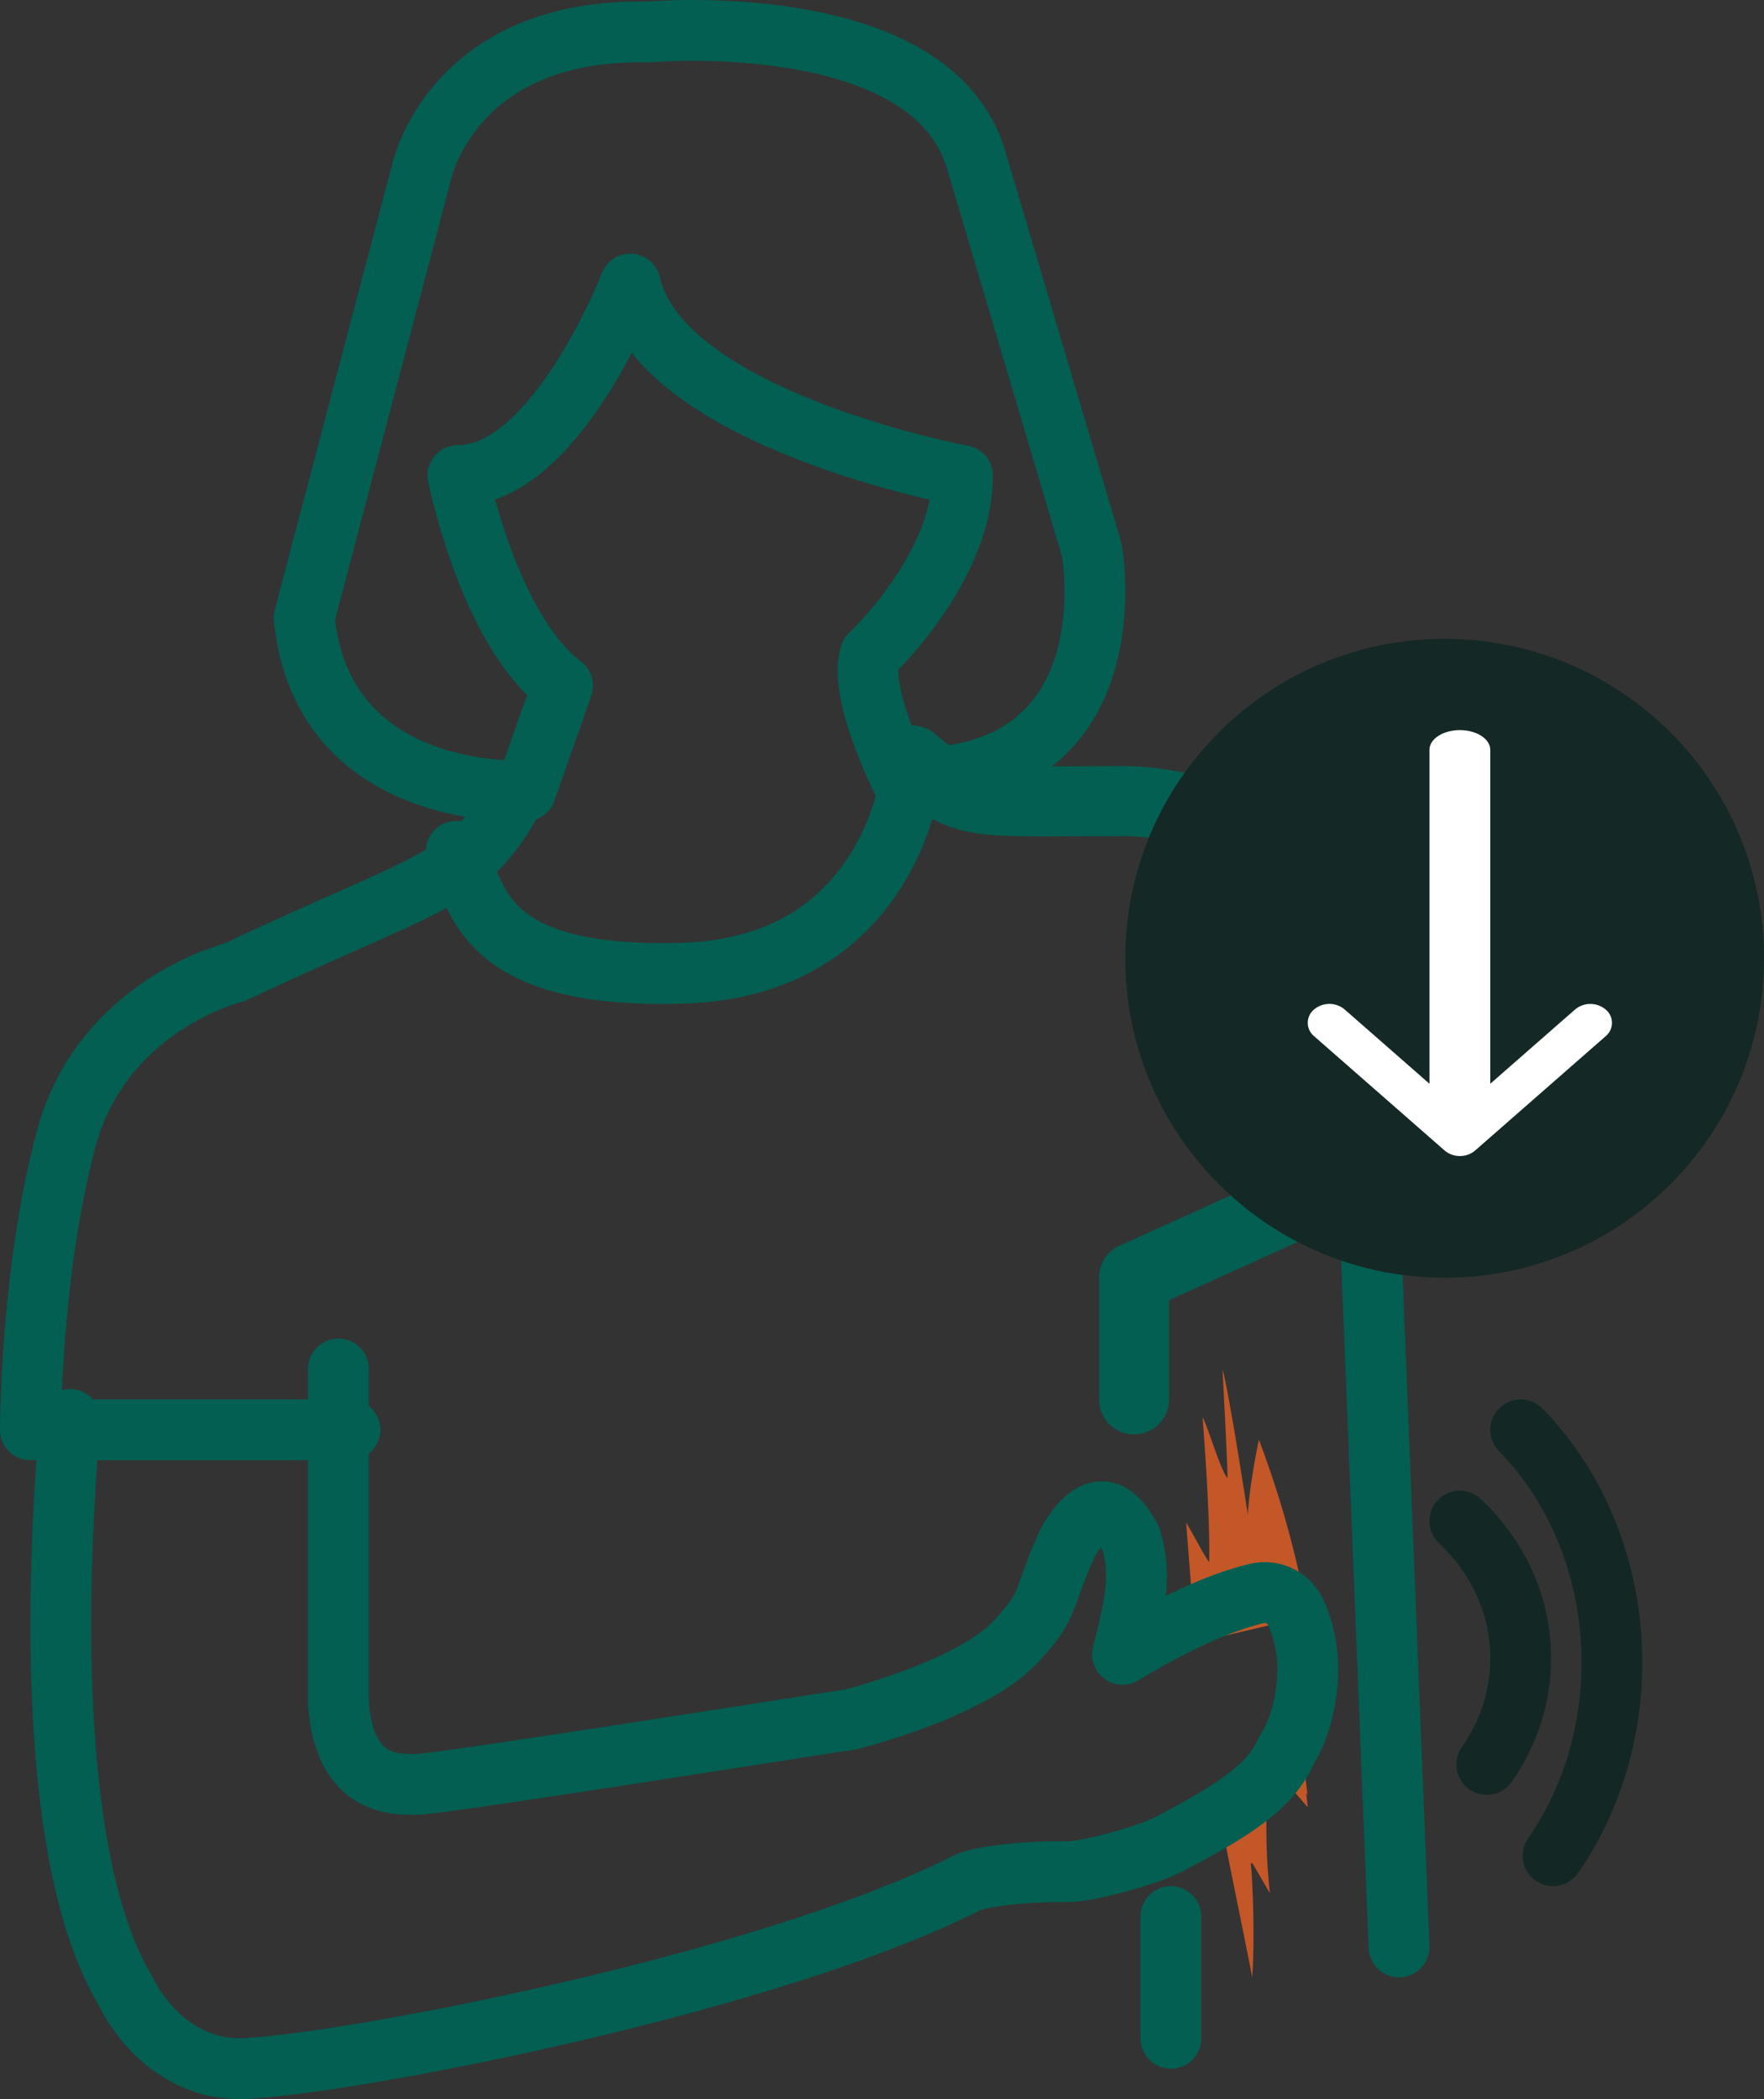
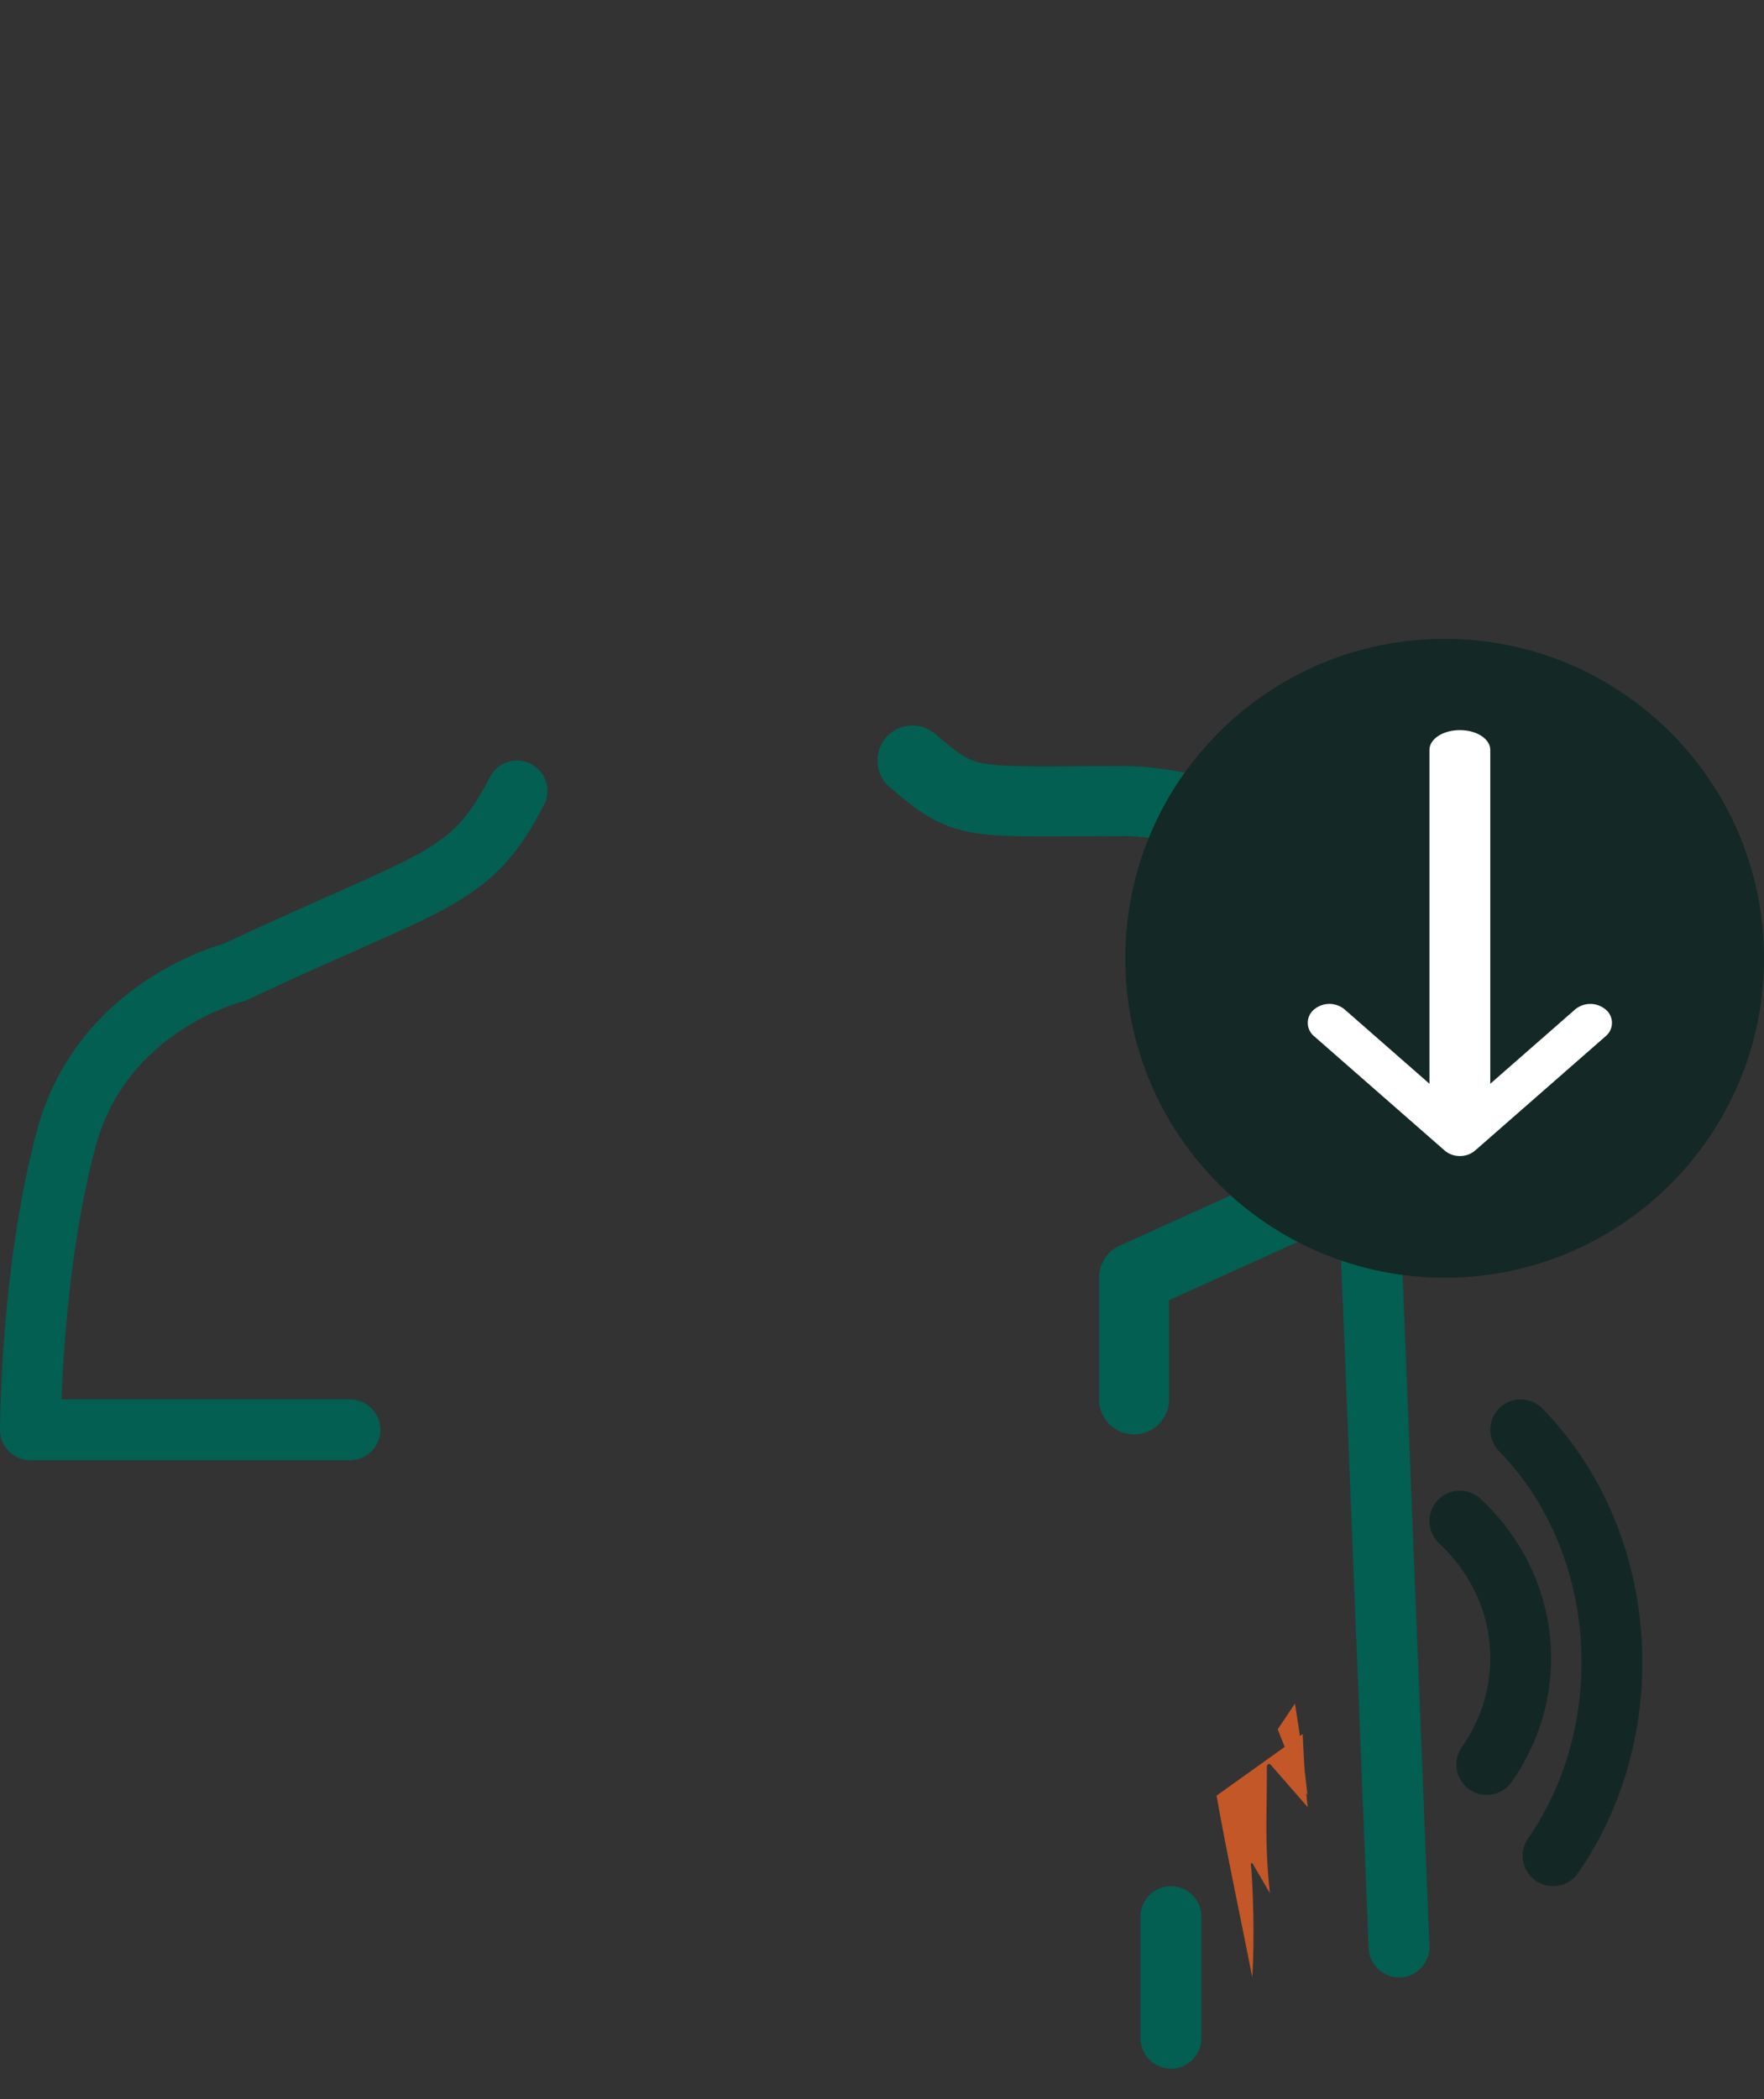
<svg xmlns="http://www.w3.org/2000/svg" width="58" height="69" viewBox="0 0 58 69">
  <rect x="0" y="0" width="58" height="69" fill="#333333" stroke="none" />
  <g fill="none" fill-rule="evenodd">
    <path d="M48 50c1.235 1.154 2 2.747 2 4.508 0 1.29-.41 2.49-1.115 3.492M50 47c1.841 1.876 3 4.606 3 7.644 0 2.401-.723 4.609-1.935 6.356" stroke="#132825" stroke-width="2" stroke-linecap="round" stroke-linejoin="round" />
    <path d="M42.01 56.846c.317.785.694 1.793.98 2.154-.111-1-.248-2-.413-3" fill="#C35727" />
-     <path d="M42.292 58a26.787 26.787 0 0 0-.04-1.237c-.066-1.118.076-.685.09-.659.111.2.26.618.423 1.108M43 53.13a32.7 32.7 0 0 0-1.608-5.806c-.109.507-.334 1.76-.363 2.458-.001.007-.615-4.009-.835-4.782.04.722.193 3.631.16 3.588-.251-.325-.689-1.852-.814-1.99.1 1.262.247 3.478.218 4.751-.13-.146-.668-1.181-.758-1.297.084 1.102.24 2.94.278 3.948" fill="#C35727" />
    <path d="M40 59.025c.337 1.915.847 4.278 1.174 5.975.088-1.3.016-3.145-.045-3.715-.004-.042.038-.056.06-.022l.564.967c-.179-1.738-.095-2.422-.098-4.155 0-.095.1-.124.146-.042L43 59.407c-.107-.8-.124-1.606-.168-2.407" fill="#C35727" />
    <path d="M30 25c1.802 1.543 1.804 1.333 7.058 1.333 0 0 4.725.004 6.391 3.384C45.86 33.041 47 37.599 47 37.599l-9.712 4.397V46" stroke="#025F51" stroke-width="2.303" stroke-linecap="round" stroke-linejoin="round" />
    <path stroke="#025F51" stroke-width="2" stroke-linecap="round" stroke-linejoin="round" d="m45 39 1 25M38.5 63v4M17 26c-1.556 2.994-2.645 2.836-9.302 5.964 0 0-4.334 1.064-5.516 5.455C1 41.81 1 47 1 47h10.507" />
-     <path d="M30 25c.026.76-.864 6.788-7.542 6.99-6.678.2-6.753-2.486-7.458-4.002M2.306 46.659c-.495 5.681-.686 14.593 1.81 18.76 0 0 1.262 2.892 4.271 2.553 3.63-.246 16.91-2.802 23.401-6.076.448-.226 2.035-.393 3.264-.369.734.015 2.732-.564 3.38-.904 1.826-.96 3.308-1.806 3.82-3 .404-.634.66-1.42.738-2.387.048-.825-.078-1.588-.411-2.278-.225-.465-.763-.7-1.27-.576-1.33.324-2.823 1.054-4.401 1.998.413-1.634.64-2.601.28-3.786-.683-1.337-1.375-1.084-2.07.083-.906 2.015-.551 2.012-1.655 3.217-1.422 1.62-5.498 2.628-5.498 2.628-.68.092-13.494 2.134-14.27 2.134-.778 0-2.352.021-2.568-2.638V45" stroke="#025F51" stroke-width="2" stroke-linecap="round" stroke-linejoin="round" />
-     <path d="M20.723 9.337s-2.428 6.297-5.665 6.297c0 0 1.012 5.079 3.44 6.907l-1.214 3.453s-6.677.407-7.284-5.688l3.844-14.583s.947-4.811 7.486-4.672c0 0 9.104-.813 10.723 4.063l3.844 12.958s1.416 7.72-6.272 7.516c0 0-1.416-2.844-1.012-4.063 0 0 3.035-2.843 3.035-5.89 0 0-9.913-1.83-10.925-6.298z" stroke="#025F51" stroke-width="2" stroke-linecap="round" stroke-linejoin="round" />
    <path d="M37 31.5C37 25.701 41.701 21 47.5 21 53.3 21 58 25.701 58 31.5S53.3 42 47.5 42C41.701 42 37 37.299 37 31.5" fill="#142825" />
    <path d="M48 38a.763.763 0 0 1-.502-.182l-4.29-3.756a.568.568 0 0 1 0-.88.782.782 0 0 1 1.004 0L48 36.5l3.788-3.317a.782.782 0 0 1 1.004 0 .568.568 0 0 1 0 .88l-4.29 3.756A.763.763 0 0 1 48 38" fill="#FFF" />
    <path d="M48 37c-.553 0-1-.29-1-.648V24.648c0-.358.447-.648 1-.648.553 0 1 .29 1 .648v11.704c0 .358-.447.648-1 .648" fill="#FFF" />
  </g>
</svg>